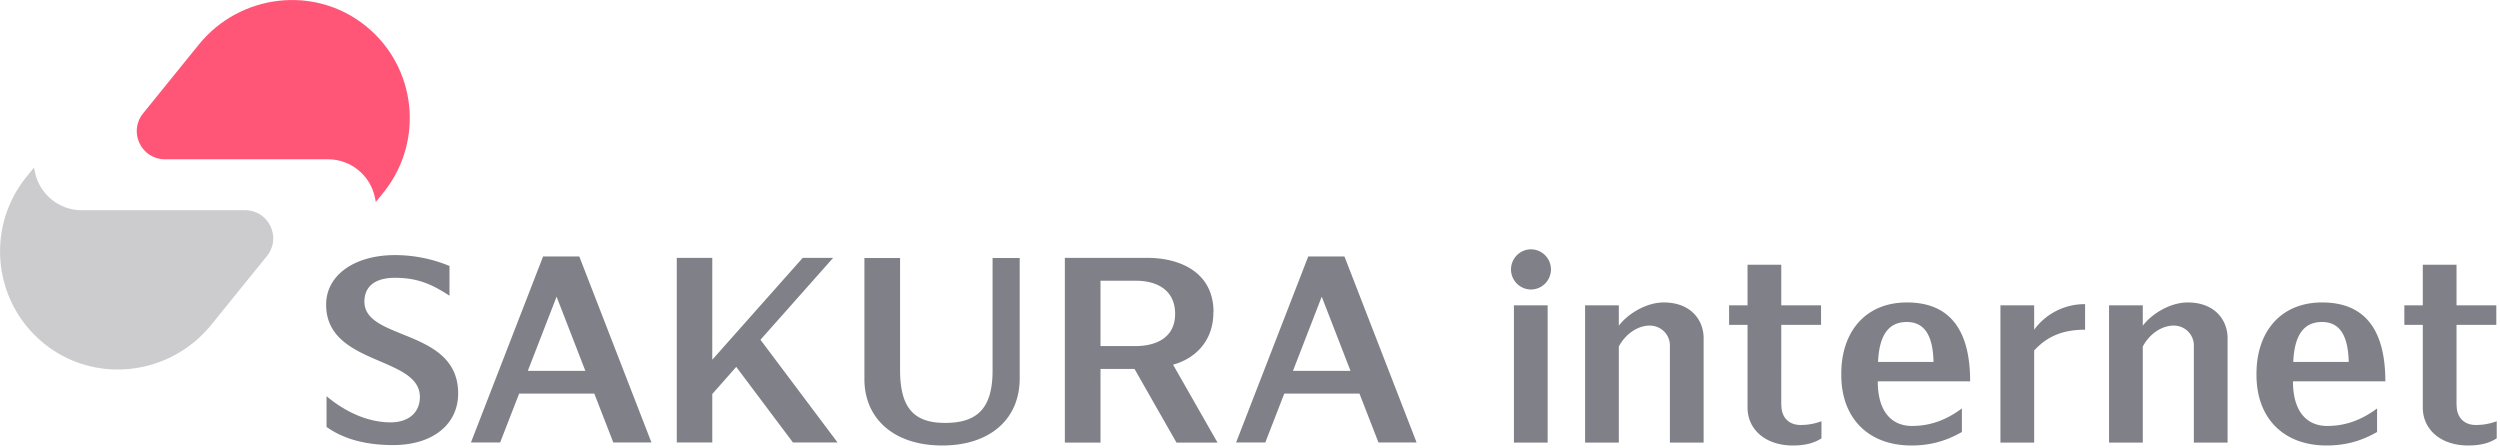
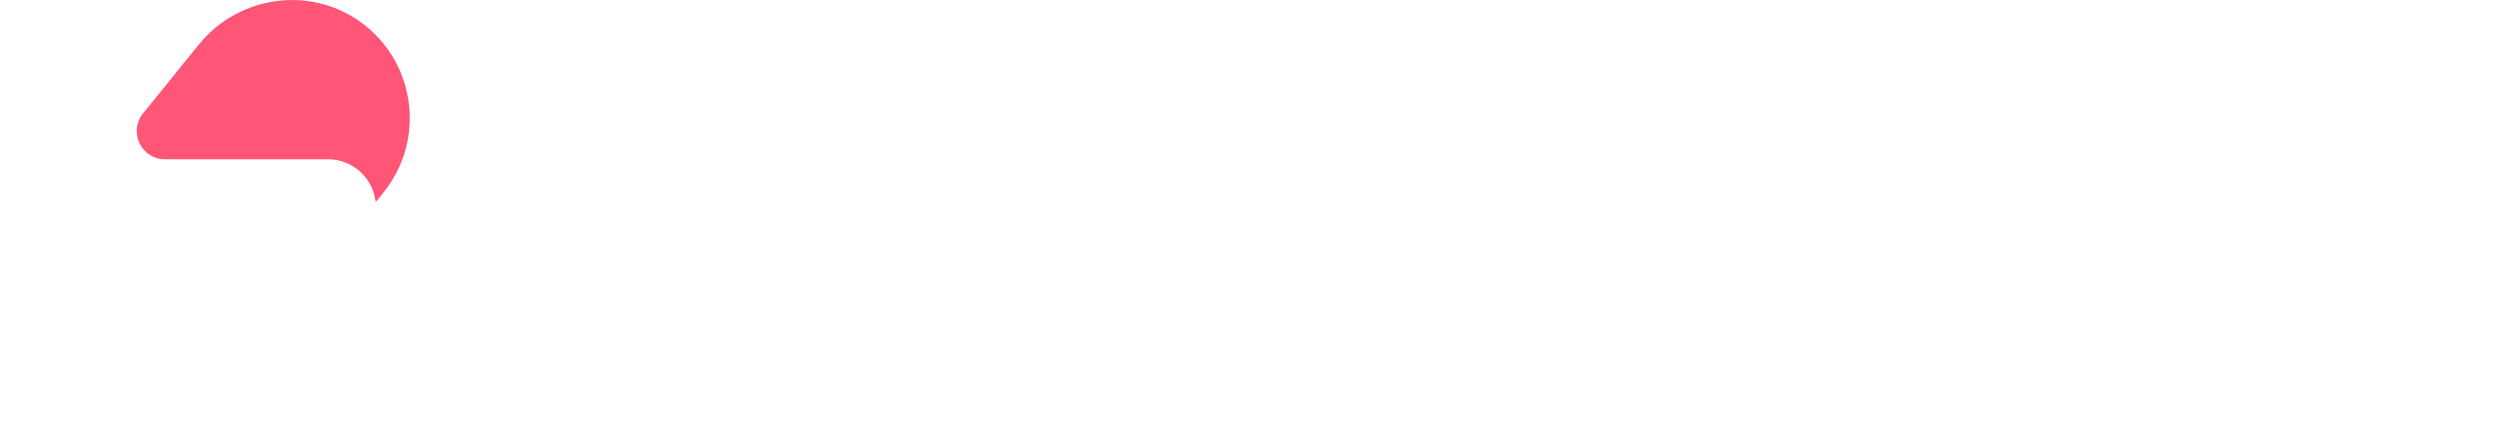
<svg xmlns="http://www.w3.org/2000/svg" width="731" height="131" fill="none">
  <path fill="#F57" d="M106.914 7.568C92.02-4.428 70.162-1.812 58.127 13.042L41.824 33.17c-4.347 5.394-.523 13.404 6.4 13.404h47.7c6.602 0 12.318 4.63 13.687 11.11l.282 1.369 2.214-2.737c12.036-14.894 9.741-36.752-5.193-48.747" />
-   <path fill="#808088" d="m9.942 48.988-2.214 2.737c-12.036 14.894-9.741 36.712 5.193 48.748 6.32 5.112 13.928 7.567 21.495 7.567A35.21 35.21 0 0 0 61.75 94.998l16.3-20.127c4.348-5.394.524-13.404-6.4-13.404H23.91c-6.602 0-12.318-4.63-13.687-11.11z" opacity=".4" />
-   <path fill="#808088" d="M252.753 75.396v35.503c0 11.15 8.212 19.362 22.783 19.362 13.687 0 22.623-7.487 22.623-19.644V75.436h-7.93v32.927c0 11.553-4.951 15.297-13.928 15.297-9.419 0-13.122-4.791-13.122-15.538V75.436h-10.426zm199.778 13.886h-9.862v40.133h9.862zm-4.911-4.628a5.877 5.877 0 1 0 0-11.754 5.877 5.877 0 0 0 0 11.753m109.933 3.785c-12.076 0-19.16 8.573-19.16 20.811v.402c0 12.72 8.01 20.61 20.489 20.61 5.192 0 9.862-1.127 14.773-3.945v-6.883c-4.629 3.421-9.259 5.112-14.612 5.112-5.757 0-9.983-3.985-9.983-13.042h27.01c0-14.37-5.434-23.065-18.476-23.065zm-8.413 17.389c.322-7.044 2.536-11.674 8.413-11.674s7.648 5.113 7.81 11.674zm129.819-17.389c-12.077 0-19.161 8.573-19.161 20.811v.402c0 12.72 8.01 20.61 20.489 20.61 5.193 0 9.862-1.127 14.773-3.945v-6.883c-4.629 3.421-9.258 5.112-14.612 5.112-5.756 0-9.983-3.985-9.983-13.042h27.01c0-14.37-5.434-23.065-18.476-23.065zm-8.413 17.389c.322-7.044 2.536-11.674 8.413-11.674s7.648 5.113 7.809 11.674zm-149.704 12.72V94.999h11.633v-5.716h-11.633V77.408h-9.862v11.875h-5.394v5.716h5.394v24.152c0 6.521 5.354 11.11 13.243 11.11 3.583 0 6.199-.684 8.373-2.093v-4.991c-2.174.764-3.945 1.086-6.159 1.086-3.341 0-5.555-2.214-5.555-5.675zm-414.29-30.311c0-4.428 3.019-7.004 8.936-7.004 6.441 0 10.667 1.77 15.941 5.233V77.77a41.5 41.5 0 0 0-15.941-3.18c-11.754 0-20.127 5.796-20.127 14.491 0 17.833 27.413 14.975 27.413 26.97 0 4.75-3.502 7.447-8.534 7.447-7.406 0-14.048-3.703-18.758-7.648v8.976c5.394 3.865 12.237 5.314 19.483 5.314 11.553 0 19-6.038 19-15.095 0-19.08-27.413-15.337-27.413-26.85zm248.284 3.06c0-11.754-9.862-15.9-19.402-15.9h-24.072v54.02h10.426V107.88h9.943l12.277 21.536h11.996l-13.002-22.784c5.796-1.57 11.794-6.319 11.794-15.336zm-33.048-9.218h10.184c6.964 0 11.633 3.18 11.633 9.7 0 6.965-5.555 9.42-11.633 9.42h-10.184zm-89.927 47.298h13.042l-22.542-30.03 21.254-23.95h-8.896l-26.447 29.787V75.395h-10.385v53.981h10.385v-14.17l7.004-7.93zm-52.571-.001h11.191l-21.093-54.383h-10.587l-21.093 54.383h8.534l5.555-14.29h21.978l5.555 14.29zm-24.957-20.932 8.413-21.697 8.413 21.697h-16.866zm332.132-20.005c-5.313 0-10.707 3.542-13.122 6.802v-5.957h-9.863v40.133h9.863v-28.097c2.214-4.106 5.917-6.119 9.016-6.119 3.301 0 5.918 2.576 5.918 5.837v28.379h9.862V98.823c0-4.911-3.422-10.385-11.674-10.385m153.205 0c-5.313 0-10.707 3.542-13.122 6.802v-5.957h-9.862v40.133h9.862v-28.097c2.214-4.106 5.917-6.119 9.017-6.119 3.3 0 5.917 2.576 5.917 5.837v28.379h9.862V98.823c0-4.911-3.422-10.385-11.674-10.385m-44.882 7.929v-7.085h-9.862v40.133h9.862v-26.93c4.066-4.427 8.816-6.078 14.894-6.078V88.92c-6.36 0-11.714 3.1-14.894 7.487zM403.02 129.375h11.19l-21.093-54.383H382.53l-21.092 54.383h8.533l5.555-14.29h21.979l5.555 14.29zm-24.958-20.932 8.413-21.697 8.413 21.697h-16.866zm340.224 10.104V94.999h11.634v-5.716h-11.634V77.408h-9.862v11.875h-5.394v5.716h5.394v24.152c0 6.521 5.354 11.11 13.244 11.11 3.582 0 6.199-.684 8.372-2.093v-4.991c-2.173.764-3.944 1.086-6.158 1.086-3.341 0-5.555-2.214-5.555-5.675z" />
</svg>